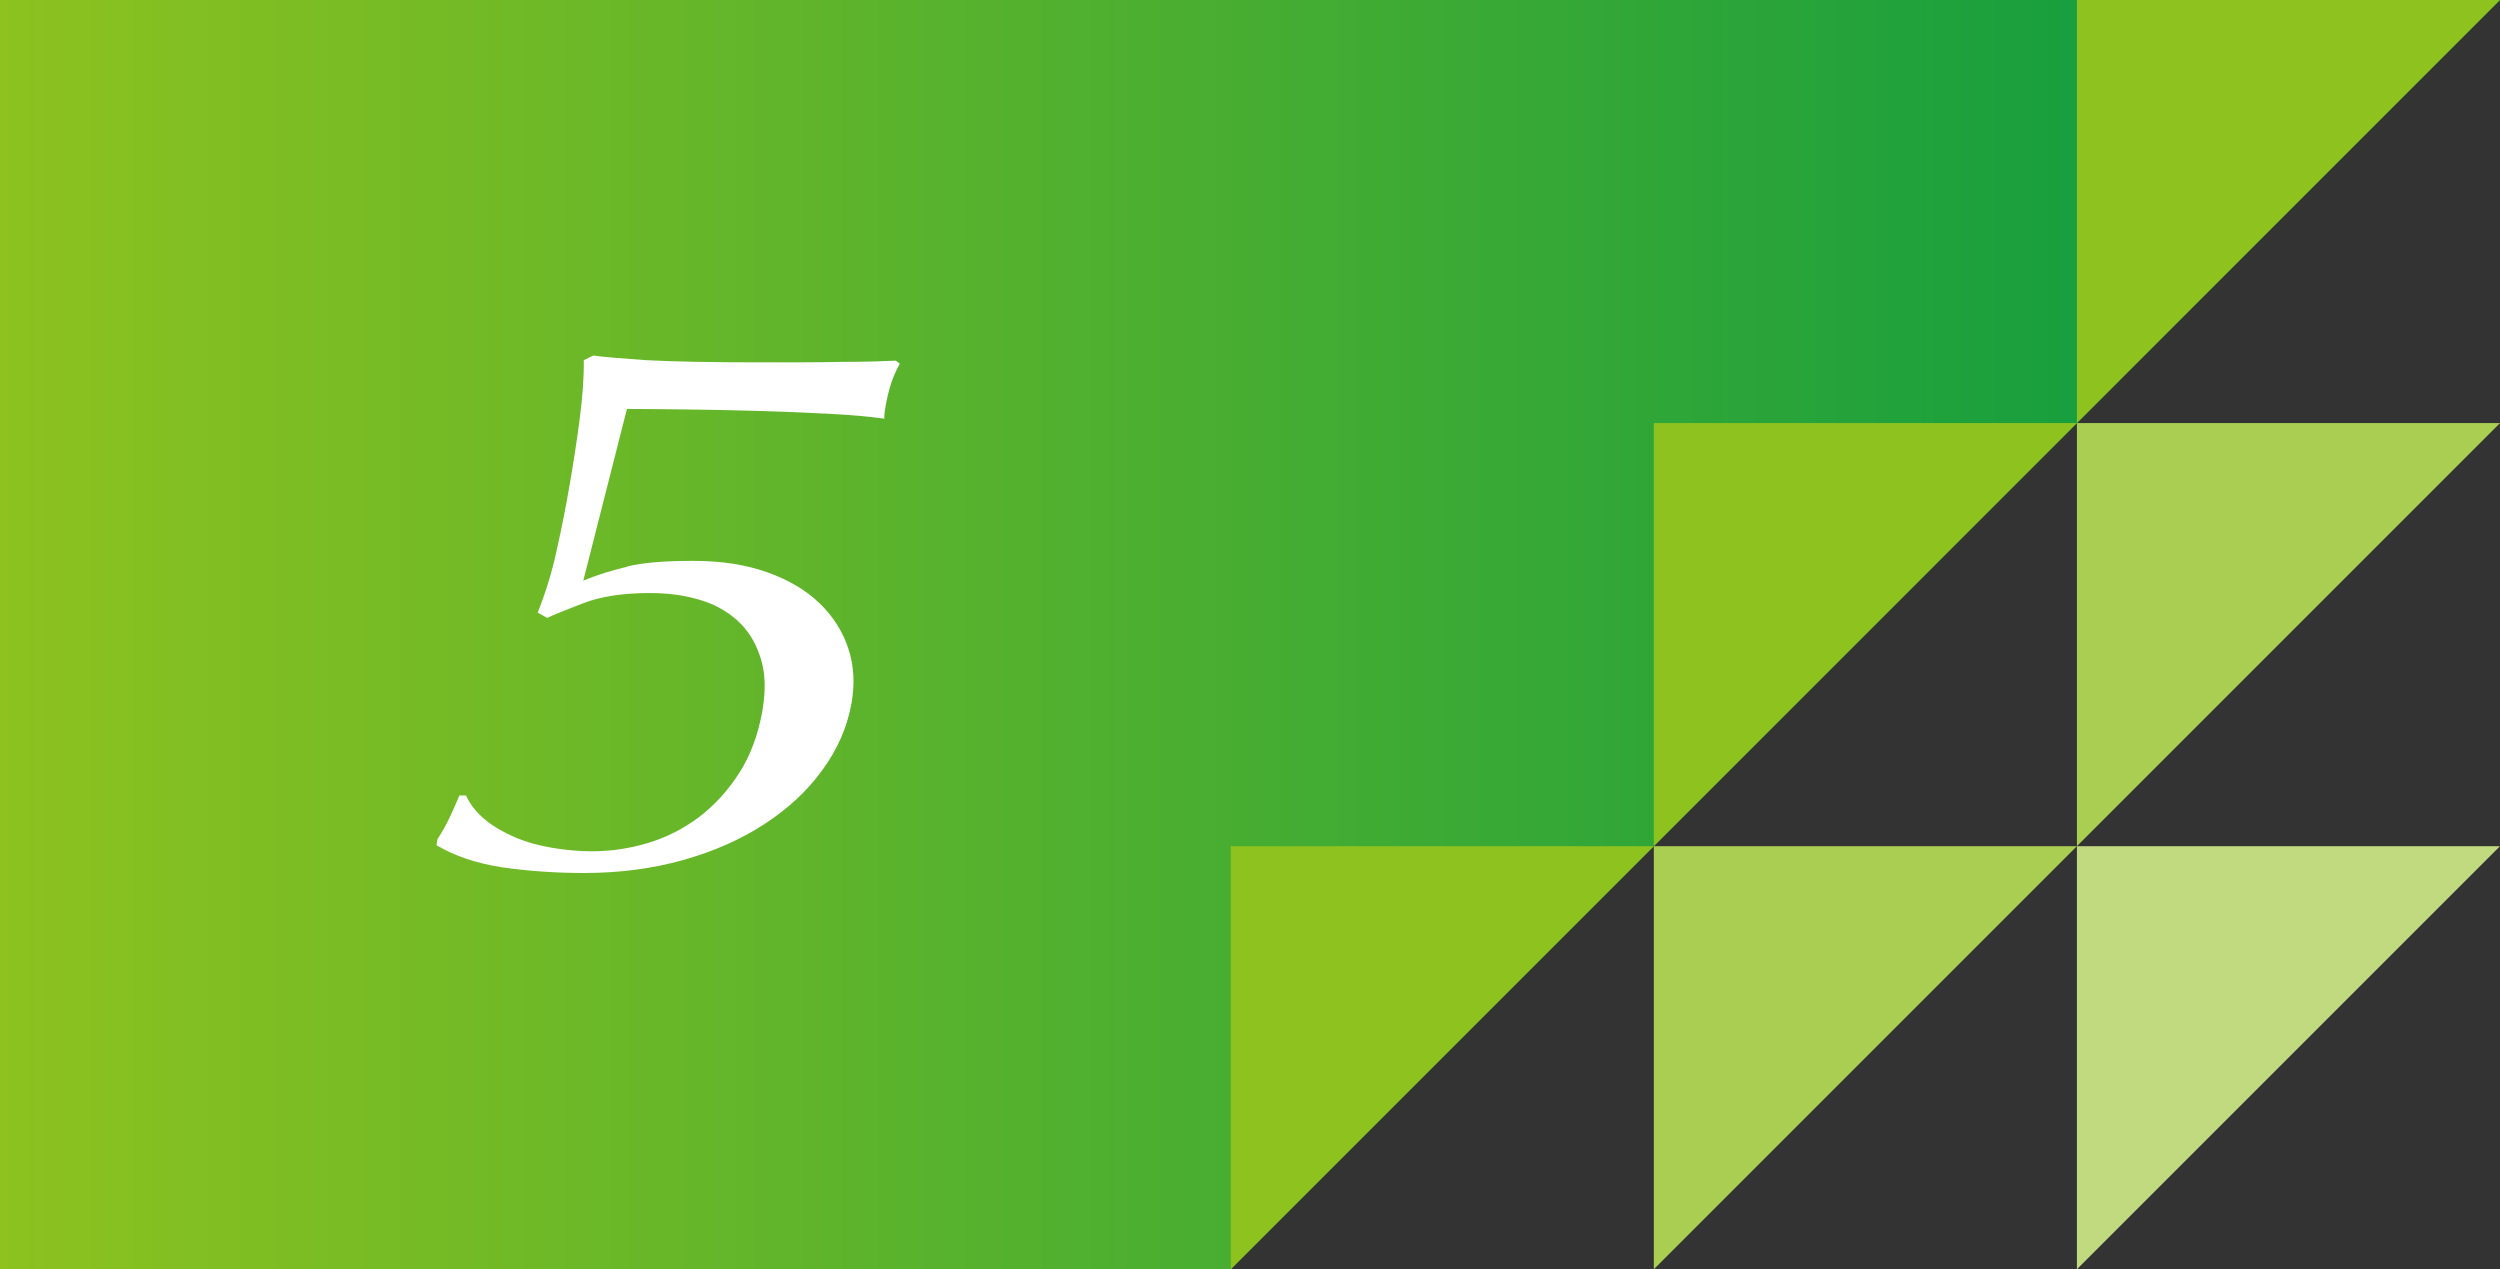
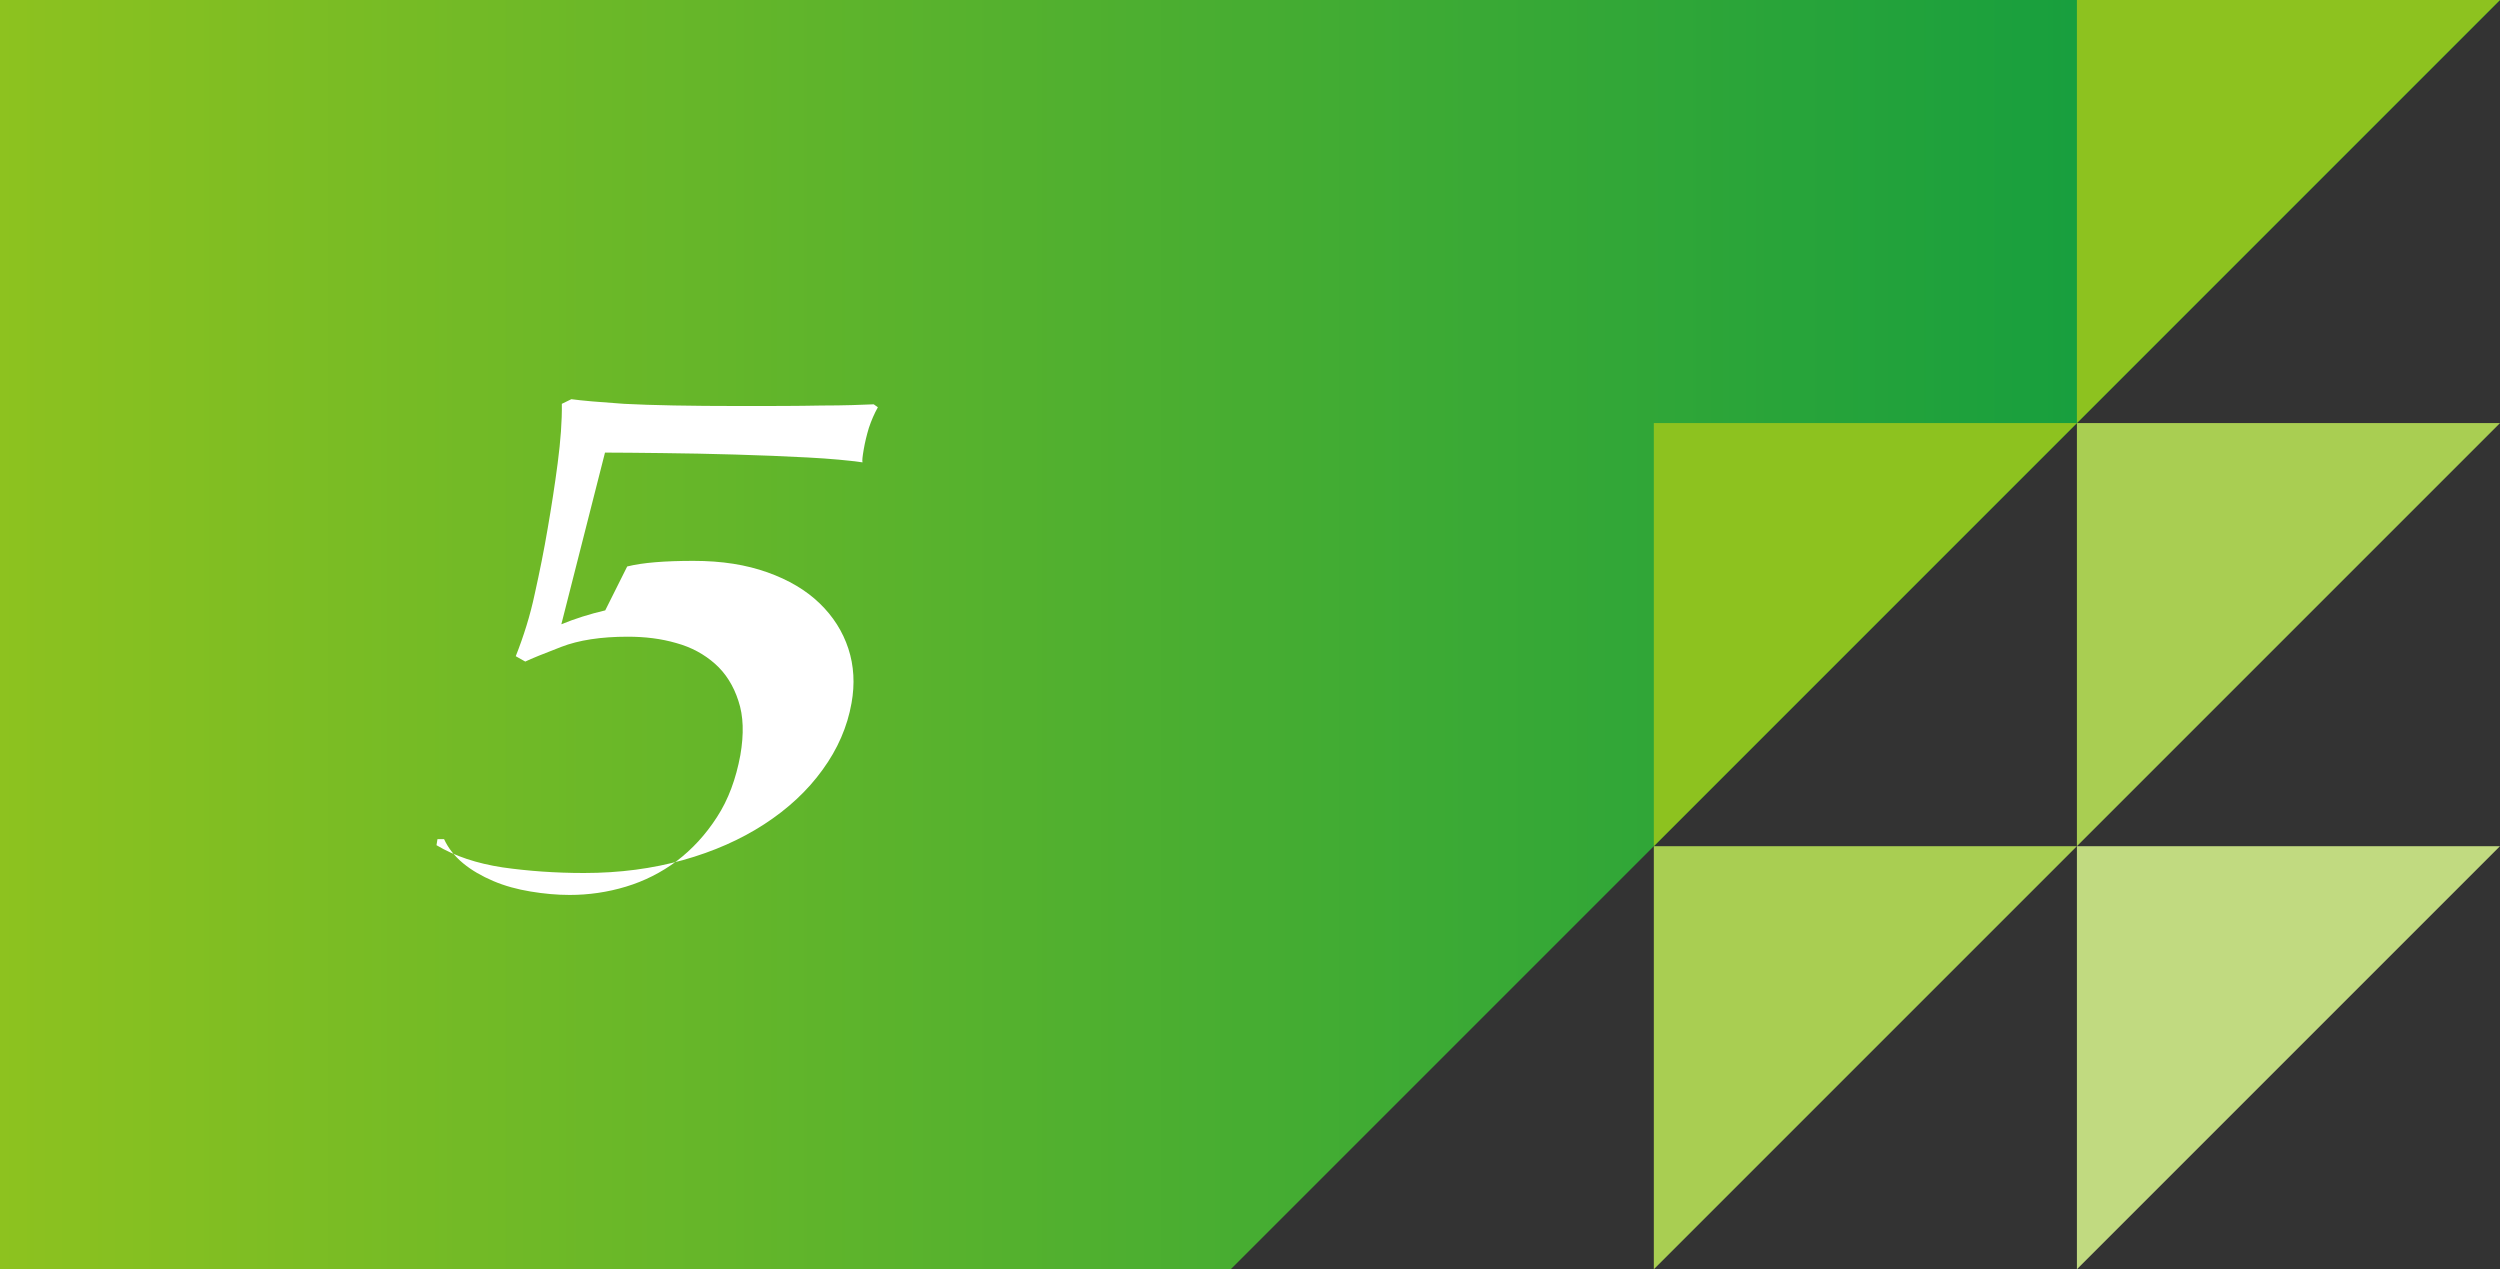
<svg xmlns="http://www.w3.org/2000/svg" id="_レイヤー_2" viewBox="0 0 102.52 52.05">
  <rect x="0" y="0" width="102.52" height="52.05" fill="#333333" stroke="none" />
  <defs>
    <style>.cls-1{fill:url(#_名称未設定グラデーション_20);}.cls-1,.cls-2,.cls-3,.cls-4,.cls-5{stroke-width:0px;}.cls-2{fill:#c1da80;}.cls-3{fill:#a9ce52;}.cls-4{fill:#8dc21f;}.cls-5{fill:#fff;}</style>
    <linearGradient id="_名称未設定グラデーション_20" x1="0" y1="26.02" x2="102.52" y2="26.02" gradientUnits="userSpaceOnUse">
      <stop offset="0" stop-color="#8dc21f" />
      <stop offset="1" stop-color="#009844" />
    </linearGradient>
  </defs>
  <g id="_デザイン">
    <polygon class="cls-1" points="50.47 52.05 0 52.05 0 0 102.52 0 50.47 52.05" />
    <polyline class="cls-2" points="85.17 34.7 102.52 34.7 85.17 52.05 85.17 34.7" />
    <polyline class="cls-3" points="67.82 34.7 85.17 34.7 67.82 52.05 67.82 34.7" />
    <polyline class="cls-3" points="85.17 17.35 102.52 17.35 85.17 34.7 85.17 17.35" />
-     <polyline class="cls-4" points="50.47 34.7 67.82 34.7 50.47 52.05 50.47 34.7" />
    <polyline class="cls-4" points="67.82 17.35 85.17 17.35 67.82 34.7 67.82 17.35" />
    <polyline class="cls-4" points="85.17 0 102.52 0 85.17 17.35 85.17 0" />
-     <path class="cls-5" d="M25.72,23.23c.64-.16,1.55-.23,2.72-.23s2.16.16,3.03.47,1.58.73,2.14,1.27c.56.54.95,1.16,1.18,1.86.23.7.27,1.45.13,2.23-.17.97-.57,1.89-1.19,2.74-.62.86-1.42,1.6-2.39,2.23-.97.63-2.08,1.12-3.33,1.47-1.25.35-2.6.53-4.06.53-1.17,0-2.29-.08-3.34-.23-1.05-.16-1.96-.46-2.71-.91l.04-.25c.18-.27.35-.57.51-.91.16-.34.29-.64.39-.88h.27c.17.37.43.7.78.99.35.29.77.53,1.24.73.47.2.98.34,1.53.43.54.09,1.08.14,1.6.14.78,0,1.55-.11,2.31-.34.76-.23,1.45-.58,2.08-1.05.63-.48,1.18-1.07,1.65-1.8.47-.72.78-1.57.96-2.54.15-.87.13-1.61-.08-2.23-.2-.62-.52-1.13-.96-1.52-.44-.39-.97-.68-1.59-.85-.62-.18-1.28-.26-1.99-.26-1.09,0-2.01.14-2.73.42-.73.28-1.22.48-1.47.6l-.39-.22c.32-.81.59-1.66.78-2.56.2-.9.38-1.79.53-2.68.15-.87.29-1.76.41-2.68s.18-1.73.17-2.43l.39-.19c.43.06,1.15.12,2.16.19,1.14.06,2.72.09,4.75.09,1.25,0,2.36,0,3.33-.02.97,0,1.69-.03,2.16-.05l.17.12c-.15.27-.27.55-.37.85-.09.3-.16.59-.21.88-.05.29-.07.47-.05.53-.56-.08-1.31-.15-2.25-.2-.94-.05-1.93-.09-2.97-.12-1.04-.03-2.04-.05-3-.06-.96-.01-1.74-.02-2.34-.02l-1.79,7.04c.56-.23,1.16-.42,1.8-.57Z" />
+     <path class="cls-5" d="M25.72,23.23c.64-.16,1.55-.23,2.72-.23s2.16.16,3.03.47,1.58.73,2.14,1.27c.56.54.95,1.16,1.18,1.86.23.7.27,1.45.13,2.23-.17.97-.57,1.89-1.19,2.74-.62.86-1.42,1.6-2.39,2.23-.97.63-2.08,1.12-3.33,1.47-1.25.35-2.6.53-4.06.53-1.17,0-2.29-.08-3.34-.23-1.05-.16-1.96-.46-2.71-.91l.04-.25h.27c.17.37.43.7.78.99.35.29.77.53,1.24.73.47.2.98.34,1.53.43.54.09,1.08.14,1.6.14.78,0,1.55-.11,2.31-.34.76-.23,1.45-.58,2.08-1.05.63-.48,1.18-1.07,1.65-1.8.47-.72.78-1.57.96-2.54.15-.87.13-1.61-.08-2.23-.2-.62-.52-1.13-.96-1.52-.44-.39-.97-.68-1.59-.85-.62-.18-1.28-.26-1.99-.26-1.09,0-2.01.14-2.73.42-.73.28-1.22.48-1.47.6l-.39-.22c.32-.81.59-1.66.78-2.56.2-.9.38-1.79.53-2.68.15-.87.29-1.76.41-2.68s.18-1.73.17-2.43l.39-.19c.43.06,1.15.12,2.16.19,1.14.06,2.72.09,4.75.09,1.25,0,2.36,0,3.33-.02.97,0,1.69-.03,2.16-.05l.17.12c-.15.27-.27.55-.37.85-.09.3-.16.59-.21.88-.05.29-.07.47-.05.53-.56-.08-1.31-.15-2.25-.2-.94-.05-1.93-.09-2.97-.12-1.04-.03-2.04-.05-3-.06-.96-.01-1.74-.02-2.34-.02l-1.79,7.04c.56-.23,1.16-.42,1.8-.57Z" />
  </g>
</svg>